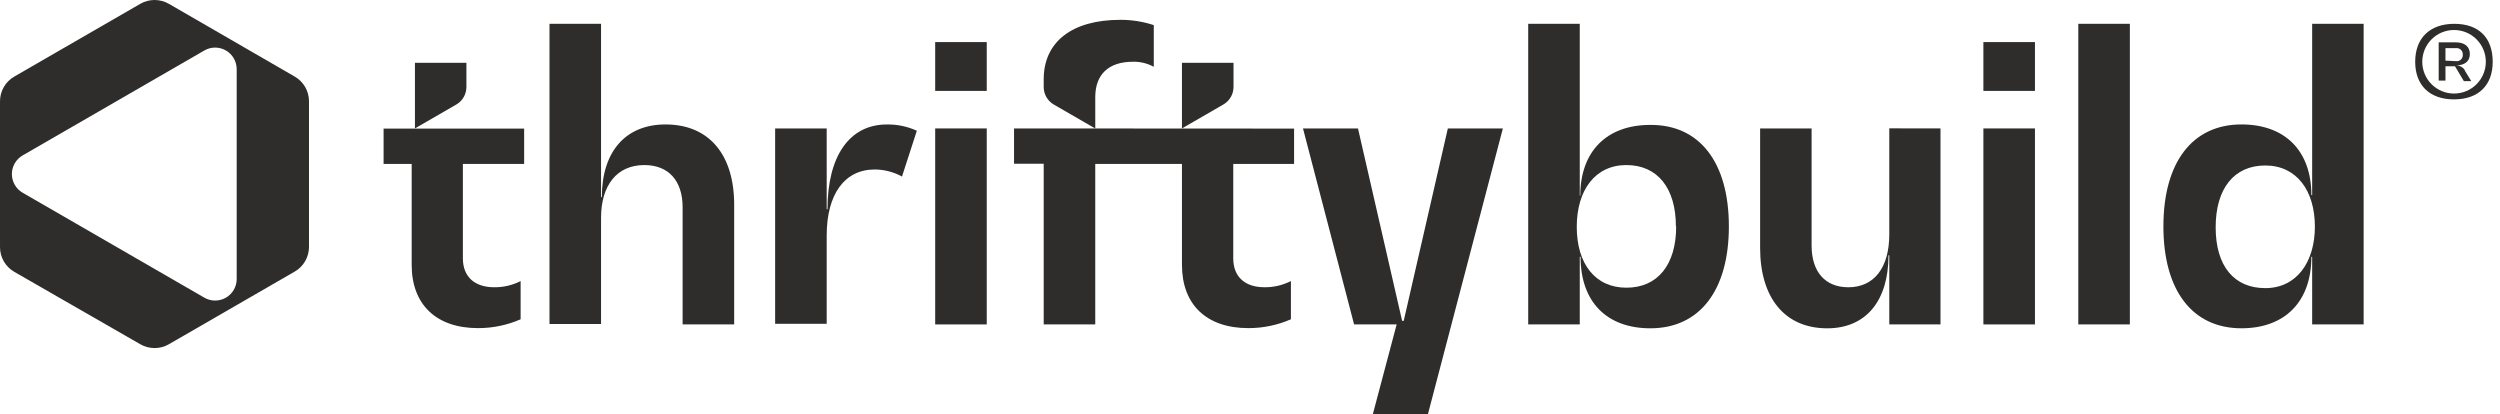
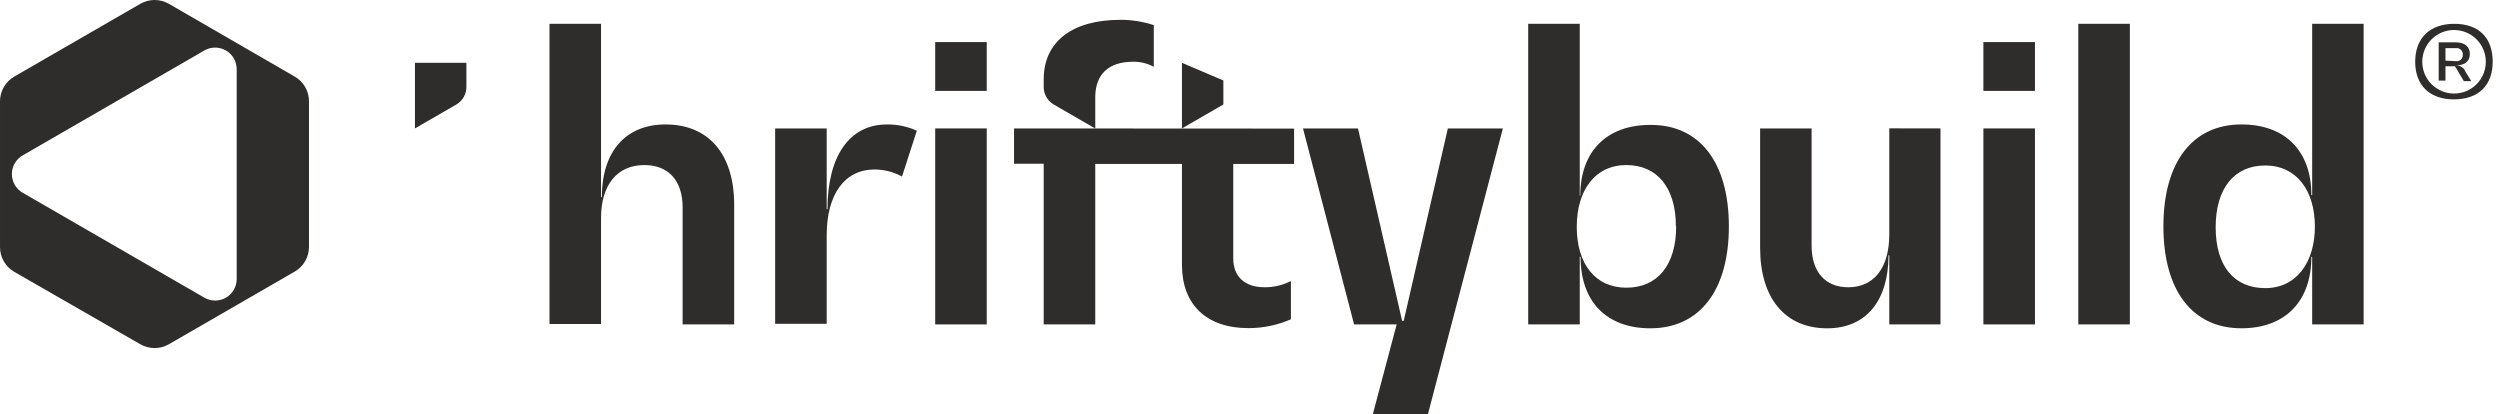
<svg xmlns="http://www.w3.org/2000/svg" fill="none" height="28" viewBox="0 0 169 28" width="169">
  <g fill="#2e2d2c">
    <path d="m168.507 4.176c0 1.593-.967 2.542-2.614 2.542s-2.626-.949-2.626-2.542.979-2.566 2.644-2.566 2.596.949 2.596 2.566zm-.465 0c0-.57-.227-1.116-.63-1.519-.402-.403-.949-.629-1.519-.629s-1.116.226-1.519.629-.629.949-.629 1.519c0 .57.226 1.116.629 1.519s.949.629 1.519.629 1.117-.226 1.519-.629c.403-.403.63-.949.63-1.519zm-1.421.597.436.71h-.501l-.597-1.003h-.645v.967h-.459v-2.584h1.158c.596 0 .949.286.949.788 0 .501-.353.77-.949.77.12-.003.238.024.345.08.106.055.197.137.263.237zm-.596-.639c.059.008.12.003.177-.015.058-.018.11-.049.154-.09s.079-.092.101-.148.031-.116.027-.176c.006-.061-.002-.123-.024-.181-.021-.058-.055-.111-.098-.154-.044-.043-.097-.076-.156-.097-.058-.02-.12-.028-.181-.021h-.711v.847z" />
    <path d="m20.888 16.709v-9.865c0-.337-.089-.669-.257-.961-.169-.292-.411-.535-.704-.704l-8.516-4.924c-.293-.167-.624-.255-.961-.255s-.668.088-.961.255l-8.528 4.924c-.292.169-.535.411-.704.704-.169.292-.257.624-.257.961v9.865c-0.0.338.089.669.257.961.169.292.411.535.704.704l8.528 4.9c.293.167.624.255.961.255s.668-.088.961-.255l8.528-4.924c.287-.168.525-.408.691-.696.166-.288.255-.614.258-.946zm-7.072 3.414-12.288-7.096c-.221-.128-.404-.312-.531-.533-.127-.221-.194-.471-.194-.727s.067-.505.194-.727c.127-.221.31-.405.531-.533l12.288-7.096c.221-.128.472-.195.728-.195s.506.067.728.195c.221.128.405.311.533.532.128.221.195.472.196.727v14.192c-0.0.256-.068.506-.196.728-.128.221-.312.405-.533.532-.221.128-.472.195-.728.195-.256 0-.506-.067-.728-.195z" />
    <path d="m49.63 13.85v8.081h-3.485v-7.92c0-1.79-.949-2.853-2.584-2.853-1.85 0-2.93 1.349-2.93 3.581v7.162h-3.485v-20.291h3.485v11.715h.054c0-3.086 1.611-4.912 4.303-4.912 2.924 0 4.643 2.011 4.643 5.437z" />
    <path d="m61.978 8.837-1.003 3.097c-.566-.31-1.199-.474-1.844-.477-2.035 0-3.247 1.665-3.247 4.464v5.968h-3.485v-13.207h3.485v5.461h.054c0-3.617 1.504-5.729 4.011-5.729.699-.011 1.393.134 2.029.424z" />
    <path d="m63.219 2.845h3.485v3.3h-3.485zm0 5.837h3.485v13.249h-3.485z" />
    <path d="m101.594 8.682-5.067 19.318h-3.724l1.611-6.069h-2.877l-3.455-13.249h3.718l2.984 13.01h.107l2.984-13.01z" />
    <path d="m116.872 15.306c0 4.327-1.981 6.887-5.306 6.887-2.954 0-4.72-1.79-4.72-4.834h-.054v4.572h-3.485v-20.321h3.485v11.608h.036c0-2.984 1.79-4.774 4.72-4.774 3.343-.03 5.324 2.53 5.324 6.863zm-3.581 0c0-2.59-1.241-4.148-3.348-4.148s-3.354 1.689-3.354 4.178c0 2.489 1.241 4.112 3.354 4.112s3.366-1.546 3.366-4.142z" />
    <path d="m131.177 8.682v13.249h-3.461v-4.673h-.054c0 3.086-1.528 4.936-4.142 4.936-2.847 0-4.536-2.035-4.536-5.437v-8.075h3.48v7.914c0 1.79.925 2.823 2.482 2.823 1.743 0 2.77-1.319 2.77-3.581v-7.162z" />
    <path d="m134.077 2.845h3.486v3.3h-3.486zm0 5.837h3.486v13.249h-3.486z" />
    <path d="m140.493 1.609h3.485v20.321h-3.485z" />
    <path d="m159.782 1.609v20.321h-3.48v-4.572h-.053c0 3.038-1.791 4.834-4.727 4.834-3.324 0-5.276-2.56-5.276-6.887s1.952-6.893 5.276-6.893c2.954 0 4.727 1.79 4.727 4.774h.053v-11.578zm-3.295 13.726c0-2.459-1.241-4.148-3.354-4.148-2.112 0-3.354 1.558-3.354 4.178 0 2.62 1.242 4.112 3.354 4.112 2.113 0 3.354-1.749 3.354-4.172z" />
    <path d="m28.05 4.247v4.434l2.799-1.617c.209-.121.382-.295.501-.505s.181-.447.179-.689v-1.623z" />
-     <path d="m79.9 4.247v4.434l2.799-1.617c.209-.121.383-.295.504-.505.121-.21.184-.447.183-.689v-1.623z" />
+     <path d="m79.9 4.247v4.434l2.799-1.617v-1.623z" />
    <path d="m75.728 1.341c-3.247 0-5.174 1.48-5.174 4.016v.519c-.001.242.062.479.183.689.121.21.294.384.504.505l2.799 1.617v-2.125c0-1.51.883-2.387 2.536-2.387.495-.014.985.104 1.42.34v-2.817c-.732-.241-1.498-.361-2.268-.358z" />
-     <path d="m35.432 11.081v-2.387h-9.501v2.387h1.898v6.821c0 2.692 1.665 4.279 4.488 4.279.99.002 1.969-.201 2.877-.597v-2.584c-.554.283-1.169.426-1.79.418-1.319 0-2.113-.71-2.113-1.952v-6.386z" />
    <path d="m68.549 8.682v2.387h2.005v10.862h3.485v-10.85h5.861v6.821c0 2.692 1.659 4.279 4.488 4.279.99.002 1.969-.201 2.877-.597v-2.584c-.554.282-1.169.425-1.79.418-1.319 0-2.107-.71-2.107-1.952v-6.386h4.112v-2.387z" />
  </g>
</svg>